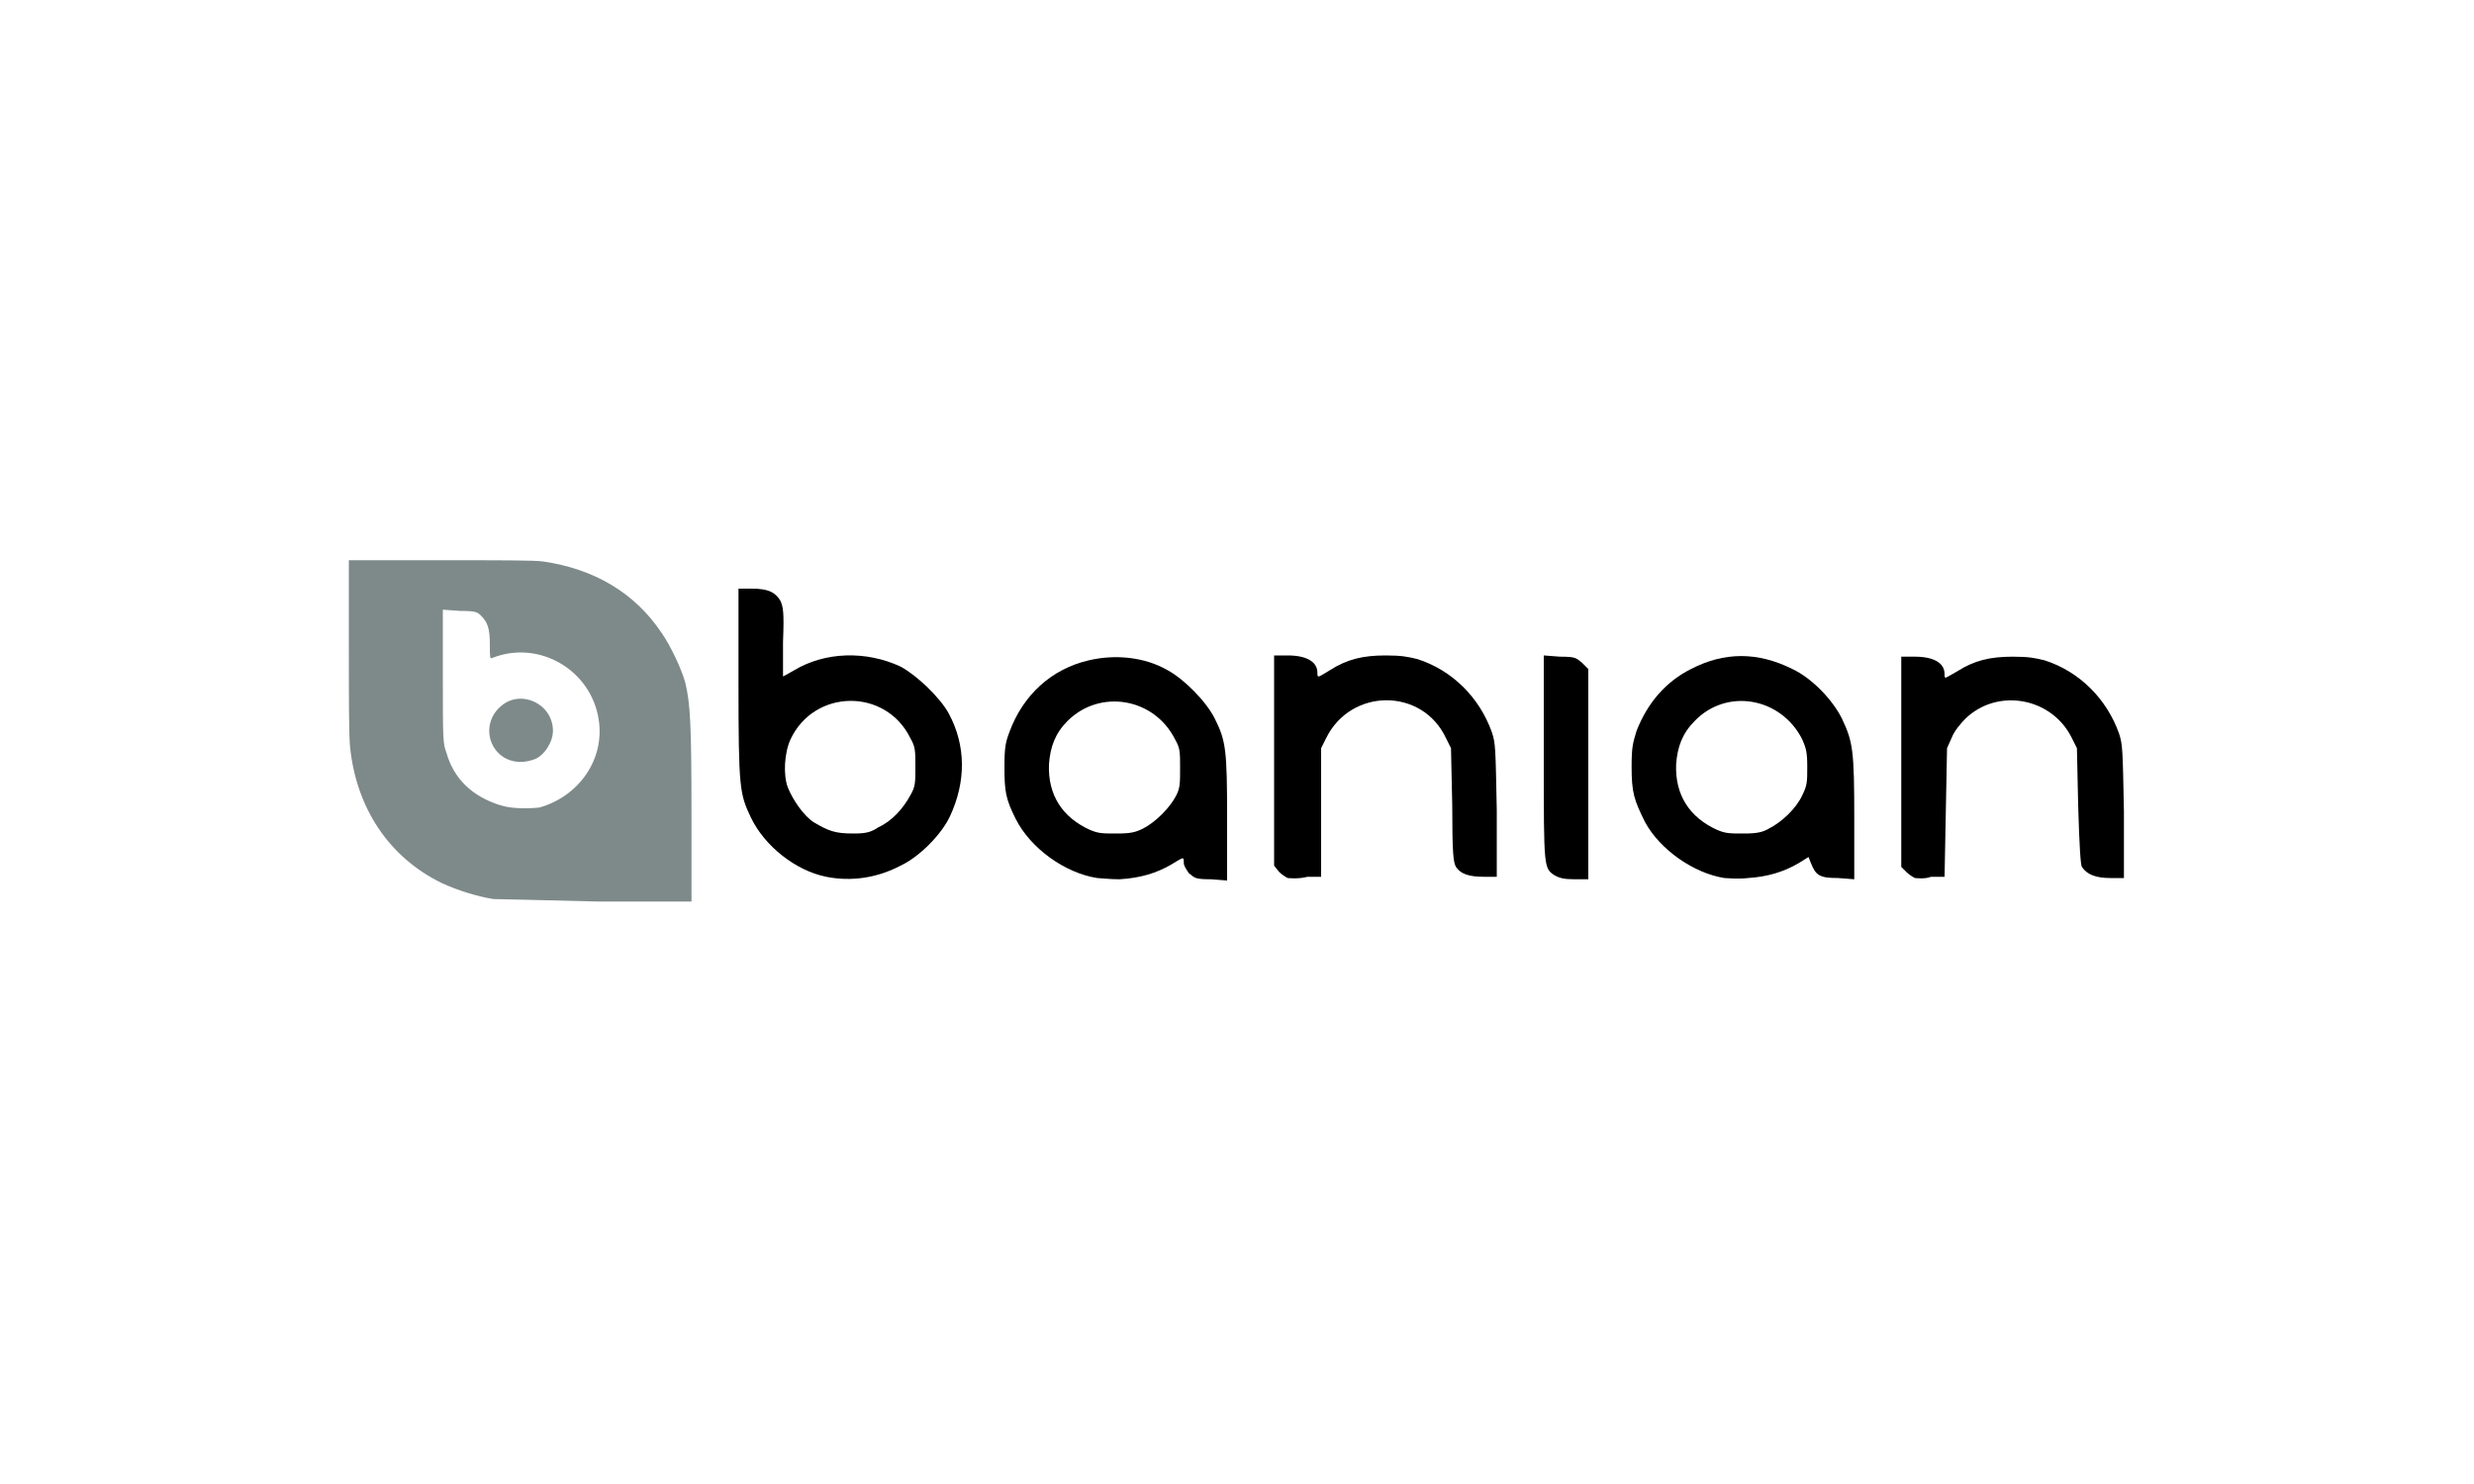
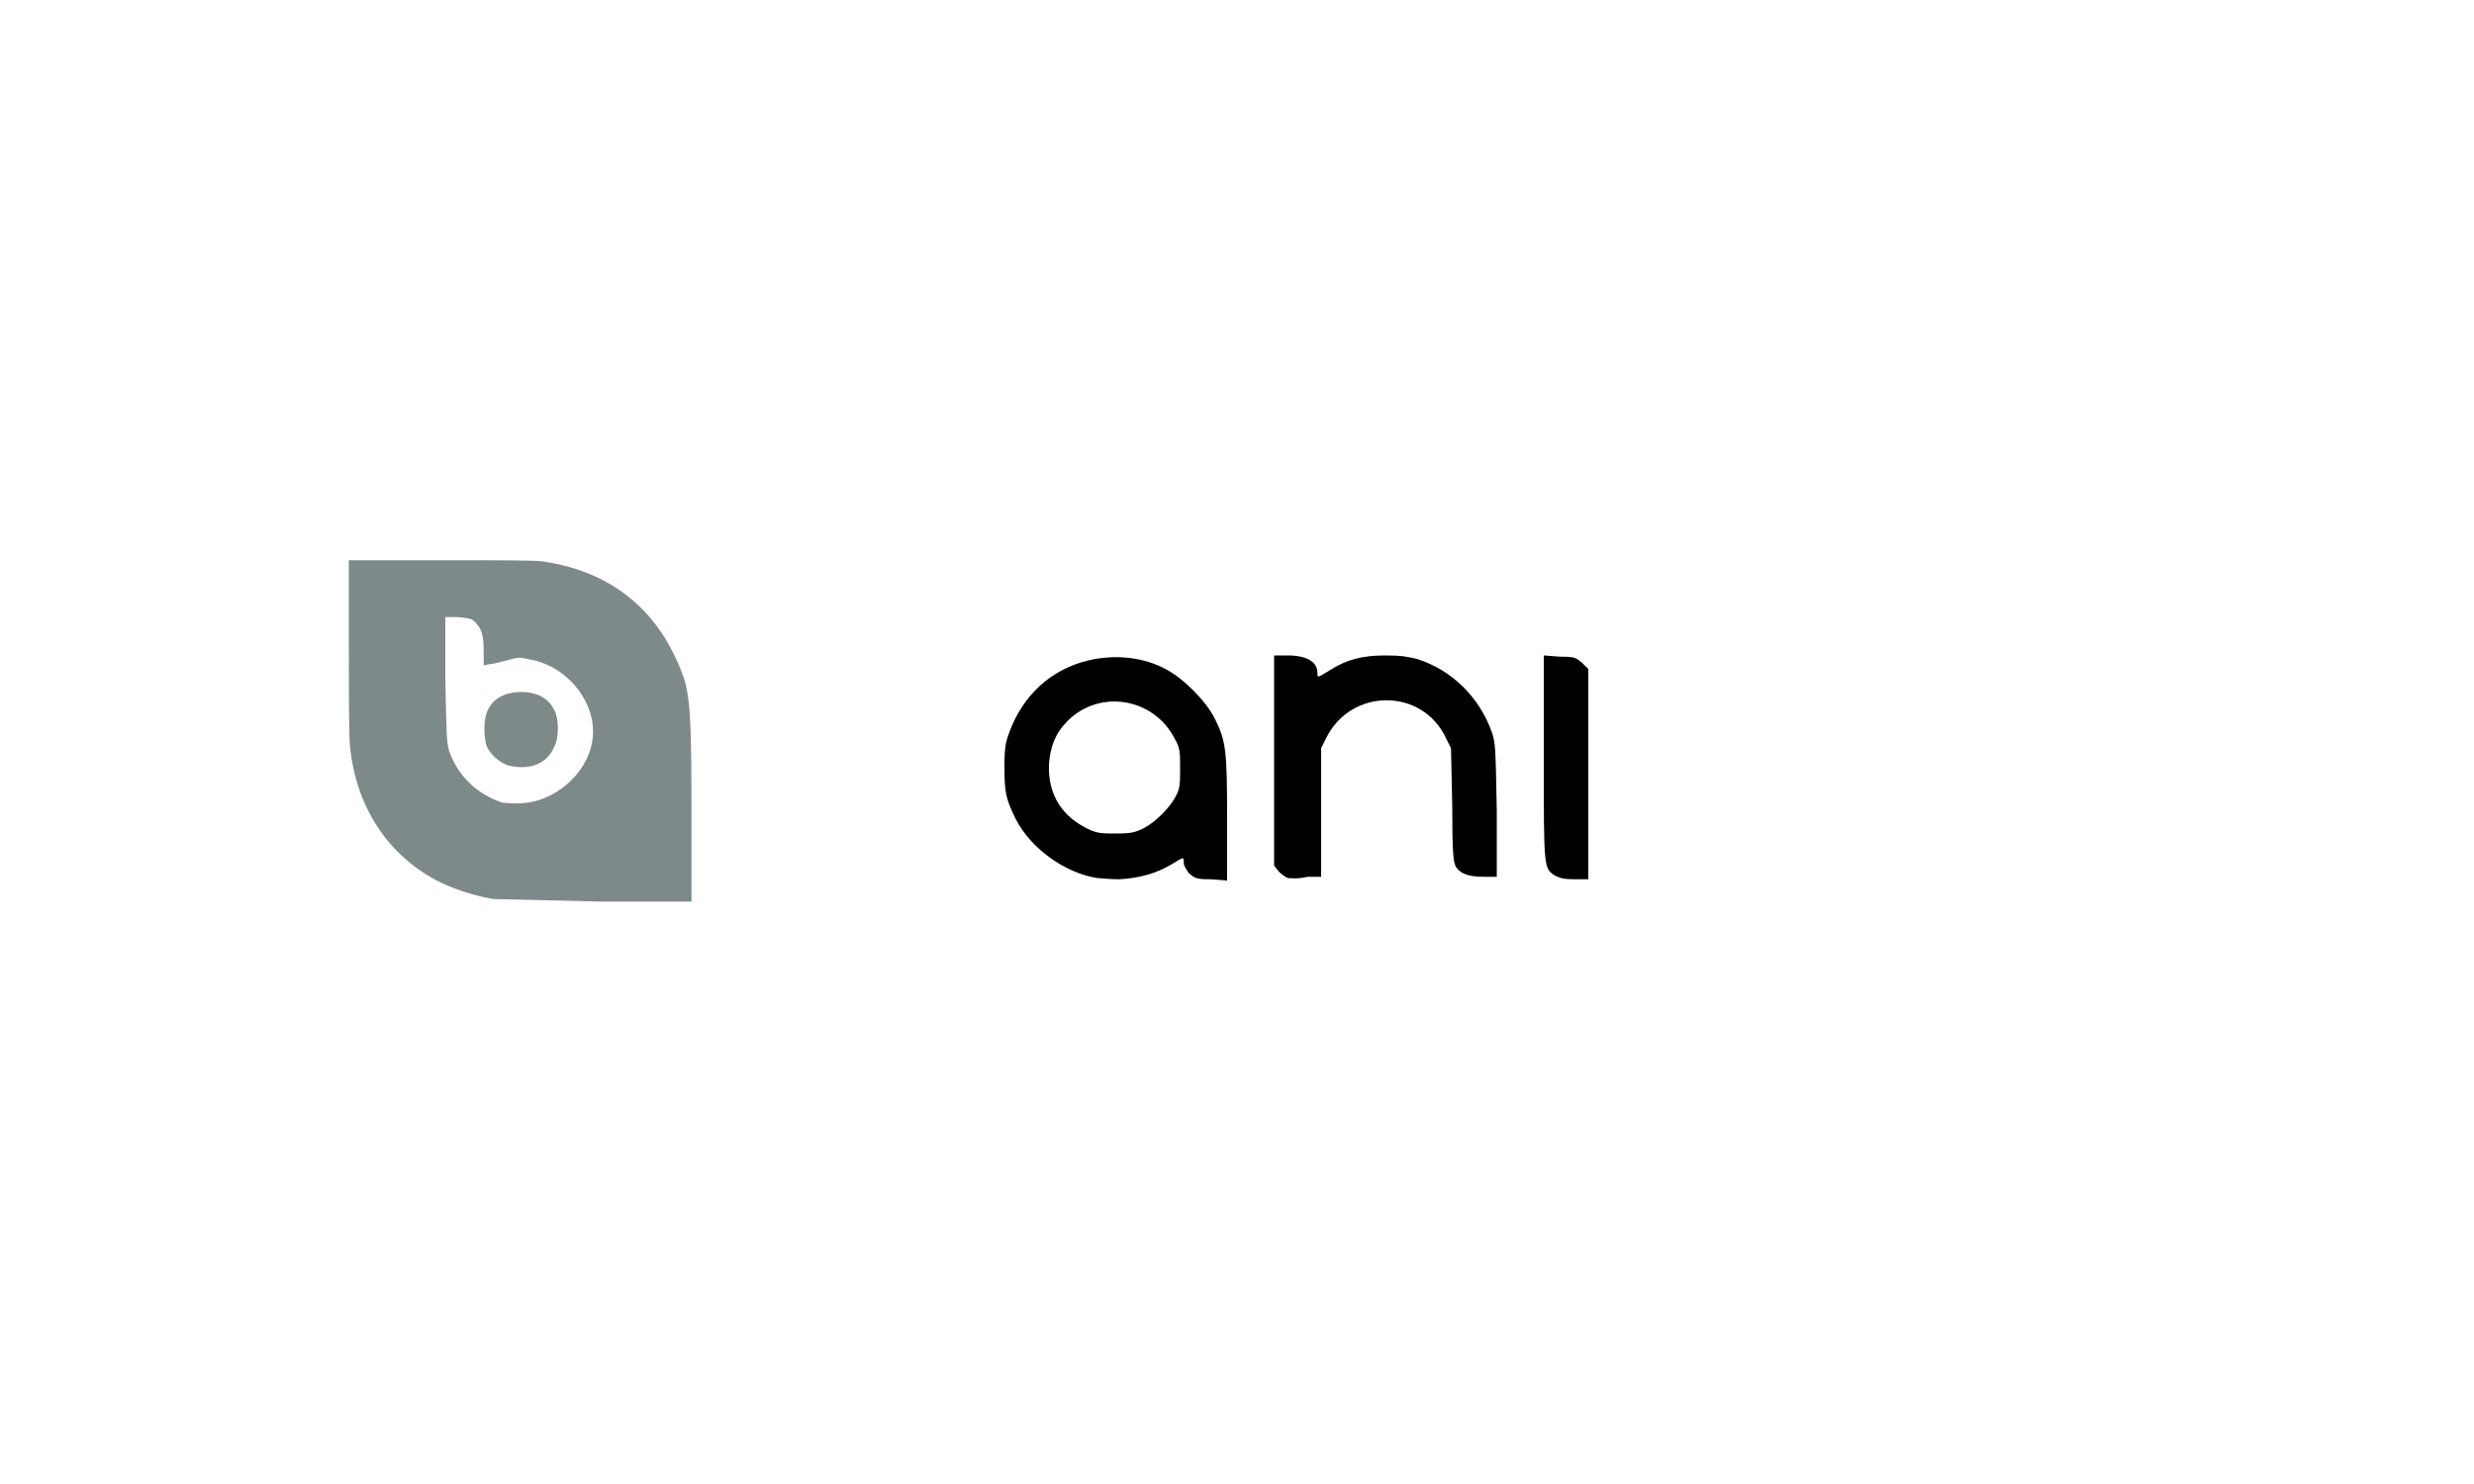
<svg xmlns="http://www.w3.org/2000/svg" version="1.1" id="Layer_1" x="0px" y="0px" viewBox="-722.5 91 200 120" style="enable-background:new -722.5 91 200 120;" xml:space="preserve">
  <style type="text/css">
	.st0{fill:#FFFFFF;}
	.st1{fill:#7E8A8A;}
</style>
  <g>
    <g id="Layer_2">
-       <rect x="-722.5" y="91" class="st0" width="200" height="120" />
-     </g>
+       </g>
    <g>
      <g>
        <g>
          <path class="st0" d="M-652.3,161.4c1.7-0.4,3-1.1,4.4-2.5c1.3-1.3,2.1-2.6,2.5-4.3c0.3-1.3,0.3-1.9-0.1-3.3      c-0.4-1.7-1.1-2.8-2.4-4.1c-2.9-2.9-6.6-3.5-10-1.5c-0.5,0.3-1,0.5-1.3,0.5h-0.5l0.1-2.8c0.1-2.6,0-2.9-0.2-3.3      c-0.3-0.6-1.1-1-1.9-1h-0.6v7.2c0,5.8,0,7.4,0.2,8.2c0.7,3.3,3.5,6.2,6.8,6.9C-654.1,161.7-653.5,161.7-652.3,161.4z       M-630.1,161.2c0.5-0.1,1.3-0.5,1.8-0.8c1.1-0.6,1.8-0.7,1.8-0.1c0,0.2,0.2,0.6,0.4,0.8c0.4,0.4,0.5,0.5,1.3,0.5l0.9,0.1v-4.5      c0-5.2-0.1-5.9-1-7.7c-0.7-1.4-2.5-3.2-3.8-3.9c-1-0.5-2.9-1.1-3.8-1.1c-0.3,0-1.1,0.1-1.7,0.3c-3,0.8-5.2,2.8-6.4,5.8      c-0.5,1.3-0.5,3.3-0.1,4.6c0.6,1.8,1.6,3.2,2.9,4.4c1.1,1,2.9,1.8,4.3,2C-632.6,161.7-631,161.5-630.1,161.2z M-616.3,156.4      v-5.2l0.4-0.8c1.1-2.3,3.5-3.4,6.3-3.1c2,0.3,3.5,1.4,4.3,3.1l0.4,0.8l0.1,4.6c0.1,4.2,0.1,4.7,0.3,5c0.3,0.5,1.1,0.8,1.9,0.8      h0.6v-4.9c0-4.6-0.1-5-0.4-5.9c-1.5-4.5-6.2-7.2-10.4-5.9c-0.6,0.2-1.4,0.6-1.9,0.9c-1,0.6-1.8,0.7-1.8,0.2c0-0.8-0.9-1.4-2-1.4      h-0.7v8v8l0.4,0.4c0.5,0.5,0.8,0.6,1.6,0.6h0.7L-616.3,156.4z M-594.5,153.6v-8.1l-0.5-0.5c-0.4-0.4-0.6-0.5-1.4-0.5l-0.9-0.1      v7.8c0,8.6,0,8.5,0.9,9.1c0.3,0.2,0.7,0.3,1.2,0.3h0.7V153.6z M-579.3,161.2c0.5-0.2,1.2-0.5,1.7-0.8c1.1-0.7,1.6-0.7,1.8,0      c0.3,0.8,0.8,1.2,1.8,1.2l0.9,0.1v-4.5c0-5.1-0.1-5.8-1-7.7c-0.8-1.6-2.5-3.3-4-4c-2.7-1.3-4.6-1.3-7.3,0c-2,1-3.5,2.7-4.4,5      c-1.1,2.8-0.2,6.2,2.2,8.5c1.3,1.3,3.2,2.3,4.9,2.6C-581.9,161.7-580.2,161.5-579.3,161.2z M-565.6,156.4l0.1-5.2l0.4-0.9      c1.1-2.2,3.5-3.4,6.2-3c2,0.3,3.6,1.4,4.4,3.1l0.4,0.8l0.1,4.6c0.1,3.4,0.1,4.7,0.3,5c0.3,0.5,1.1,0.9,1.8,0.9h0.7v-4.9      c-0.1-5.6-0.1-5.9-1.3-7.8c-2.5-4.1-7.5-5.5-11.4-3.2c-1,0.6-1.8,0.7-1.8,0.2c0-0.8-0.9-1.4-2-1.4h-0.7v8v8l0.4,0.4      c0.5,0.5,0.8,0.7,1.6,0.6h0.7L-565.6,156.4L-565.6,156.4z" />
          <path class="st0" d="M-656,158.7c-1-0.4-2-1.1-2.6-1.9c-0.9-1.2-1.1-1.9-1-3.9c0.1-1.9,0.4-2.8,1.5-4c0.8-0.9,1.9-1.3,3.3-1.6      c2.7-0.4,5.2,0.8,6.3,3c0.4,0.8,0.4,1,0.4,2.8s0,1.9-0.4,2.7c-0.5,1.1-1.5,2-2.6,2.6c-0.8,0.4-1,0.4-2.6,0.4      C-654.9,158.9-655.5,158.8-656,158.7z" />
          <path class="st0" d="M-634.8,158.5c-1.1-0.5-1.9-1.1-2.4-1.9c-0.7-1.1-0.9-1.9-0.9-3.8c0-1.4,0.1-1.8,0.4-2.5      c0.8-1.7,2.3-2.8,4.3-3.1c2.8-0.4,5.2,0.8,6.3,3.1c0.4,0.8,0.4,1,0.4,2.7c0,1.8,0,2-0.4,2.7c-0.5,1-1.7,2.2-2.7,2.7      c-0.6,0.2-1,0.3-2.5,0.4C-633.8,158.9-634.1,158.8-634.8,158.5L-634.8,158.5z" />
          <path class="st0" d="M-584.1,158.5c-1.1-0.5-1.9-1.1-2.4-1.9c-0.7-1.1-0.9-1.9-0.9-3.8c0-1.4,0.1-1.8,0.4-2.5      c1.1-2.3,3.6-3.5,6.3-3c2,0.3,3.5,1.4,4.4,3.1c0.4,0.7,0.4,0.9,0.4,2.6s0,1.9-0.4,2.7c-0.5,1.1-1.7,2.3-2.7,2.7      c-0.6,0.2-1,0.3-2.5,0.4C-583.1,158.9-583.3,158.8-584.1,158.5z" />
        </g>
        <g>
-           <path d="M-655.7,161.9c-2.5-0.5-5-2.5-6.1-4.8c-0.9-1.9-1-2.3-1-10.8v-7.7h1.1c1.3,0,1.9,0.3,2.3,1c0.2,0.5,0.3,0.8,0.2,3.3      c0,1.5,0,2.8,0,2.8s0.4-0.2,0.9-0.5c2.5-1.5,5.8-1.6,8.6-0.3c1.3,0.7,3.2,2.5,3.9,3.8c1.4,2.6,1.4,5.5,0.1,8.3      c-0.7,1.5-2.5,3.3-4,4C-651.6,162-653.7,162.3-655.7,161.9z M-651.5,157.9c1.1-0.5,2-1.5,2.6-2.6c0.4-0.7,0.4-1,0.4-2.3      s0-1.6-0.4-2.3c-2-4.1-7.8-4-9.7,0.1c-0.5,1.1-0.6,2.9-0.2,3.9c0.4,1,1.3,2.3,2.1,2.8c1.2,0.7,1.7,0.9,3.2,0.9      C-652.5,158.4-652.1,158.3-651.5,157.9z" />
          <path d="M-633.8,162c-2.6-0.4-5.4-2.4-6.6-4.8c-0.8-1.6-0.9-2.2-0.9-4.2c0-1.6,0.1-2,0.4-2.8c1.1-3,3.4-5.1,6.4-5.8      c2.1-0.5,4.5-0.3,6.4,0.8c1.3,0.7,3.1,2.5,3.8,3.9c0.9,1.8,1,2.5,1,8.1v5l-1.3-0.1c-1.3,0-1.3-0.1-1.8-0.5      c-0.2-0.3-0.4-0.6-0.4-0.8c0-0.2,0-0.4-0.1-0.4c-0.1,0-0.4,0.2-0.9,0.5c-1.2,0.7-2.5,1.1-4.2,1.2      C-632.8,162.1-633.6,162-633.8,162L-633.8,162z M-630.1,158c1-0.5,2.2-1.7,2.7-2.7c0.3-0.6,0.3-1,0.3-2.2c0-1.3,0-1.6-0.4-2.3      c-1.7-3.4-6.1-4.1-8.7-1.5c-1,1-1.4,2.1-1.5,3.5c-0.1,2.5,1.1,4.3,3.3,5.3c0.7,0.3,1,0.3,2.2,0.3      C-631.1,158.4-630.7,158.3-630.1,158L-630.1,158z" />
          <path d="M-618.4,162c-0.2-0.1-0.5-0.3-0.7-0.5l-0.4-0.5v-8.5V144h1.1c1.5,0,2.4,0.5,2.4,1.4c0,0.2,0,0.3,0.1,0.3      c0.1,0,0.4-0.2,0.9-0.5c1.4-0.9,2.7-1.2,4.5-1.2c1.3,0,1.8,0.1,2.6,0.3c2.8,0.9,5,3.1,6,5.9c0.3,0.9,0.3,1.2,0.4,6.3v5.4h-1      c-1.2,0-1.9-0.2-2.3-0.8c-0.2-0.4-0.3-0.9-0.3-5l-0.1-4.6l-0.4-0.8c-1.9-4.1-7.7-4.1-9.7,0l-0.4,0.8v5.2v5.2h-1.1      C-617.6,162.1-618.3,162-618.4,162L-618.4,162z" />
          <path d="M-596.8,161.8c-0.9-0.6-0.9-0.5-0.9-9.5V144l1.3,0.1c1.3,0,1.3,0.1,1.8,0.5l0.5,0.5v8.5v8.5h-1.1      C-596.1,162.1-596.4,162-596.8,161.8z" />
-           <path d="M-583.1,162c-2.5-0.4-5.2-2.3-6.4-4.5c-0.9-1.8-1.1-2.4-1.1-4.5c0-1.6,0.1-1.9,0.4-2.9c0.9-2.3,2.4-4,4.4-5      c2.7-1.4,5.4-1.4,8.2,0c1.5,0.7,3.2,2.4,4,4c0.9,1.9,1,2.6,1,8.1v4.9l-1.3-0.1c-1.5,0-1.8-0.2-2.2-1.2l-0.2-0.5l-0.8,0.5      c-1.2,0.7-2.5,1.1-4.1,1.2C-582,162.1-582.9,162-583.1,162L-583.1,162z M-579.5,158c1-0.5,2.2-1.6,2.7-2.7      c0.4-0.8,0.4-1.1,0.4-2.3c0-1.2-0.1-1.5-0.4-2.2c-1.7-3.4-6.1-4.2-8.7-1.5c-1,1-1.4,2.1-1.5,3.5c-0.1,2.5,1.1,4.3,3.3,5.3      c0.7,0.3,1,0.3,2.2,0.3C-580.5,158.4-580,158.3-579.5,158z" />
-           <path d="M-567.7,162c-0.2-0.1-0.5-0.3-0.7-0.5l-0.4-0.4v-8.5v-8.5h1.1c1.5,0,2.4,0.5,2.4,1.4c0,0.2,0,0.3,0.1,0.3      c0,0,0.4-0.2,0.9-0.5c1.4-0.9,2.7-1.2,4.5-1.2c1.3,0,1.8,0.1,2.6,0.3c2.8,0.9,5,3.1,6,5.9c0.3,0.9,0.3,1.3,0.4,6.3v5.4h-1.1      c-1.2,0-1.9-0.3-2.3-0.9c-0.1-0.2-0.2-1.5-0.3-5l-0.1-4.6l-0.4-0.8c-1.6-3.3-6-4.1-8.6-1.6c-0.4,0.4-0.9,1-1.1,1.5l-0.4,0.9      l-0.1,5.2l-0.1,5.2h-1.1C-566.9,162.1-567.6,162-567.7,162L-567.7,162z" />
        </g>
      </g>
      <path class="st1" d="M-682.6,163.7c-1.3-0.2-2.9-0.7-4.2-1.3c-4.3-2.1-6.9-6.1-7.4-11c-0.1-0.9-0.1-4.3-0.1-8.3v-6.8h7.3    c4.9,0,7.7,0,8.4,0.1c4.1,0.6,7.4,2.5,9.6,5.8c0.7,1,1.6,2.9,1.9,4c0.4,1.7,0.5,3.3,0.5,10.6v7.1h-7.6    C-678.4,163.8-682.1,163.7-682.6,163.7z M-679.3,155.8c2.4-0.6,4.4-2.7,4.7-5c0.4-2.9-2-6-5.2-6.5c-0.8-0.2-1-0.1-1.7,0.1    c-0.5,0.1-1.1,0.3-1.4,0.3l-0.5,0.1v-1.2c0-1.3-0.2-1.8-0.7-2.3c-0.3-0.3-0.5-0.3-1.4-0.4h-1v5c0.1,4.7,0.1,5,0.3,5.8    c0.7,2,2.2,3.5,4.3,4.2C-680.9,156-680.2,156-679.3,155.8z" />
      <path class="st1" d="M-681.4,152.9c-0.7-0.2-1.6-1-1.8-1.7c-0.2-0.8-0.2-2.1,0.1-2.7c0.5-1.2,1.8-1.7,3.4-1.5c1,0.2,1.6,0.6,2,1.4    c0.4,0.7,0.4,2.3,0,3C-678.3,152.8-679.7,153.3-681.4,152.9z" />
-       <path class="st0" d="M-682.1,156.1c-2.2-0.7-3.7-2.1-4.3-4.2c-0.3-0.8-0.3-1.1-0.3-6.2v-5.4l1.4,0.1c1.3,0,1.4,0.1,1.7,0.4    c0.5,0.5,0.7,1,0.7,2.3c0,1.1,0,1.2,0.2,1.1c3.8-1.5,8,1,8.6,5c0.5,3.2-1.6,6.2-4.8,7.1C-679.9,156.4-681.2,156.4-682.1,156.1z     M-679.3,152.4c0.8-0.3,1.5-1.4,1.5-2.3c0-2.2-2.6-3.4-4.2-2c-1.2,1-1.3,2.8-0.1,3.9C-681.4,152.6-680.4,152.8-679.3,152.4z" />
    </g>
  </g>
</svg>